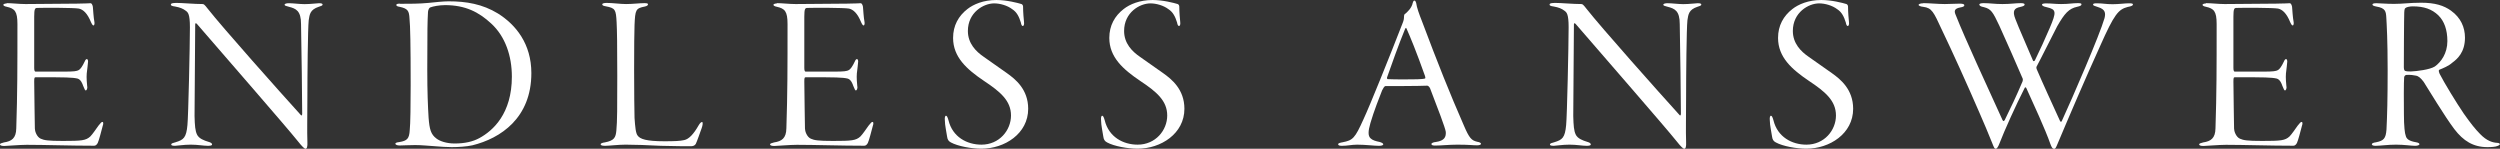
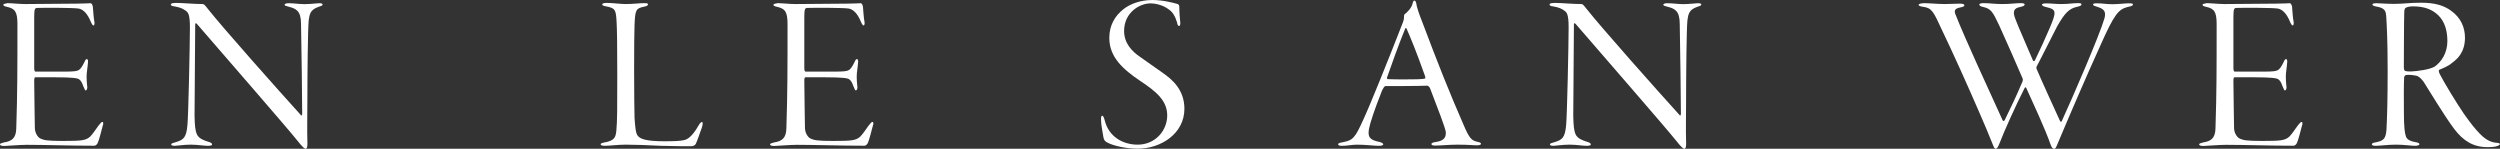
<svg xmlns="http://www.w3.org/2000/svg" id="_レイヤー_2" viewBox="0 0 302.62 18">
  <rect x="0" y="0" width="302.62" height="18" fill="#333333" stroke="none" />
  <defs>
    <style>.cls-1{fill:#fff;}</style>
  </defs>
  <g id="photo">
    <g>
      <path class="cls-1" d="M.81,.38c.65,0,1.49,.11,2.28,.11,1.44,0,5.13-.05,6.22-.05,1,0,1.38-.05,1.66-.05,.11,0,.22,.16,.27,.43,.03,.3,.08,1.3,.19,1.85,.03,.16,0,.41-.11,.41-.08,0-.16-.08-.3-.38-.46-1.14-.98-1.55-1.47-1.66-.62-.11-4.21-.11-5.08-.08-.22,.03-.33,.08-.33,1.06v6.22c0,.33,.08,.43,.16,.43h3.42c1.25,0,1.57-.05,1.82-.19,.19-.11,.43-.43,.71-1.03,.08-.19,.16-.3,.27-.3,.08,0,.14,.14,.14,.3s-.11,1-.16,1.44c-.05,.49,.03,1.33,.05,1.52,.08,.38-.11,.54-.16,.54-.11,0-.14-.14-.33-.57-.08-.24-.27-.76-.68-.87-.62-.14-1.36-.16-5.02-.16-.19,0-.22,.05-.22,.52,0,1.38,.08,5.19,.08,5.7,0,.3,.22,1,.71,1.22,.43,.19,.87,.27,2.69,.27,2.28,0,2.77-.05,3.31-.54,.27-.27,.71-.92,.98-1.3,.27-.35,.38-.46,.49-.46s.14,.19,.03,.49c-.16,.62-.46,1.77-.6,2.06-.11,.19-.24,.33-.43,.33-2.88,0-5.95-.11-8.15-.11-.92,0-2.44,.14-2.74,.14-.35,0-.52-.08-.52-.19s.19-.16,.49-.24c.92-.14,1.47-.49,1.49-1.71,.14-4.32,.14-7.3,.14-12.62,0-1.55-.33-1.87-1.3-2.09-.27-.05-.41-.14-.41-.24,0-.08,.19-.16,.41-.16Z" />
      <path class="cls-1" d="M21.27,.35c.82,0,2.2,.14,3.26,.14,.14,0,.24,.08,.62,.57,1.79,2.28,8.8,10.15,11.27,12.87,.05,.08,.16,.08,.16-.16,0-1.01-.08-8.47-.14-10.86,0-1.6-.6-1.87-1.47-2.09-.33-.08-.52-.14-.52-.24,0-.14,.24-.19,.54-.19,.49,0,1.28,.11,1.87,.11,.79,0,1.47-.11,1.76-.11s.43,.05,.43,.16c0,.14-.22,.19-.46,.27-1.06,.35-1.11,.92-1.22,1.63-.11,1.03-.16,6.73-.16,9.29s-.05,4.02,0,5.43c.03,.6-.05,.84-.24,.84-.11,0-.43-.3-.9-.9-1.55-1.93-8.55-9.94-12.22-14.2-.14-.16-.22-.11-.22,.05,0,.92-.08,9.83-.08,11.08,.03,1.19,.08,1.79,.3,2.25,.22,.49,.9,.73,1.36,.87,.27,.08,.46,.16,.46,.33,0,.14-.27,.16-.52,.16-.49,0-1.22-.14-2.06-.14s-1.68,.14-1.9,.14c-.41,0-.46-.08-.46-.16,0-.14,.22-.19,.52-.27,.98-.3,1.3-.54,1.44-2.09,.11-1.03,.3-9.67,.3-11.84,0-1.6-.24-1.79-.49-1.98-.35-.27-.71-.41-1.3-.52-.38-.05-.52-.11-.52-.24,0-.11,.14-.19,.57-.19Z" />
-       <path class="cls-1" d="M48.43,.46c1.14,0,2.33,0,3.45-.11,.73-.08,1.82-.19,2.42-.19,2.15,0,4.1,.33,5.97,1.47,2.17,1.36,4.05,3.67,4.05,7.22,0,5.43-3.72,7.9-7.14,8.74-.71,.16-1.76,.22-2.5,.22-.6,0-1.28-.05-2.04-.11-.81-.05-1.57-.14-2.39-.14-.73,0-1.58,.05-1.87,.05s-.52-.08-.52-.22c0-.08,.14-.16,.46-.19,.98-.16,1.22-.41,1.28-1.47,.08-.65,.11-3.2,.11-5.43,0-4.86-.05-7.22-.14-8.04-.05-.95-.19-1.22-1.22-1.44-.24-.03-.38-.11-.38-.22s.16-.16,.46-.16Zm3.67,.43c-.11,.03-.3,.22-.3,.73-.05,.92-.08,1.76-.08,6.79,0,2.82,.08,4.51,.16,5.84,.11,1.41,.27,2.01,.95,2.52,.38,.3,1.19,.6,2.2,.6,1.22,0,2.2-.22,2.99-.65,1.66-.9,3.94-2.96,3.94-7.44,0-2.5-.79-4.86-2.5-6.43-1.49-1.38-3.12-2.23-5.59-2.23-.71,0-1.49,.16-1.76,.27Z" />
      <path class="cls-1" d="M73.34,.35c.84,0,1.71,.14,2.44,.14,.84,0,1.6-.11,2.23-.11,.33,0,.43,.05,.43,.14,0,.14-.16,.22-.38,.27-1.11,.22-1.17,.38-1.25,2.25-.03,.46-.05,2.96-.05,5.43s.03,5.29,.05,5.81c.08,1.09,.14,1.85,.38,2.14,.3,.41,1.03,.68,3.23,.68,1.22,0,1.93-.03,2.39-.14,.6-.11,1.19-.79,1.74-1.76,.19-.33,.33-.43,.43-.43,.14,0,.08,.41-.05,.76-.08,.22-.6,1.71-.71,1.9-.14,.22-.38,.27-.57,.27-.27,0-2.34,0-3.67-.05-1.36-.08-3.31-.14-4.26-.14-.84,0-2.06,.14-2.44,.14-.33,0-.57-.03-.57-.19,0-.11,.24-.19,.49-.22,1.17-.22,1.33-.6,1.41-1.44,.11-1.09,.11-2.88,.11-6.62s-.03-5.57-.08-6.49c-.08-1.55-.16-1.71-1.33-1.93-.33-.05-.41-.14-.41-.24,0-.08,.16-.16,.43-.16Z" />
      <path class="cls-1" d="M94.03,.38c.65,0,1.49,.11,2.28,.11,1.44,0,5.13-.05,6.22-.05,1,0,1.38-.05,1.66-.05,.11,0,.22,.16,.27,.43,.03,.3,.08,1.3,.19,1.85,.03,.16,0,.41-.11,.41-.08,0-.16-.08-.3-.38-.46-1.14-.98-1.55-1.47-1.66-.62-.11-4.21-.11-5.08-.08-.22,.03-.33,.08-.33,1.06v6.22c0,.33,.08,.43,.16,.43h3.42c1.25,0,1.57-.05,1.82-.19,.19-.11,.43-.43,.71-1.03,.08-.19,.16-.3,.27-.3,.08,0,.14,.14,.14,.3s-.11,1-.16,1.44c-.05,.49,.03,1.33,.05,1.52,.08,.38-.11,.54-.16,.54-.11,0-.14-.14-.33-.57-.08-.24-.27-.76-.68-.87-.62-.14-1.36-.16-5.02-.16-.19,0-.22,.05-.22,.52,0,1.38,.08,5.19,.08,5.7,0,.3,.22,1,.71,1.22,.43,.19,.87,.27,2.69,.27,2.28,0,2.77-.05,3.31-.54,.27-.27,.71-.92,.98-1.3,.27-.35,.38-.46,.49-.46s.14,.19,.03,.49c-.16,.62-.46,1.77-.6,2.06-.11,.19-.24,.33-.43,.33-2.88,0-5.95-.11-8.15-.11-.92,0-2.44,.14-2.74,.14-.35,0-.52-.08-.52-.19s.19-.16,.49-.24c.92-.14,1.47-.49,1.49-1.71,.14-4.32,.14-7.3,.14-12.62,0-1.55-.33-1.87-1.3-2.09-.27-.05-.41-.14-.41-.24,0-.08,.19-.16,.41-.16Z" />
-       <path class="cls-1" d="M123.65,.49c.14,.05,.19,.22,.19,.3,0,.73,.08,1.52,.11,1.82,.05,.35-.03,.54-.14,.54s-.19-.14-.24-.43c-.22-.71-.49-1.25-1.03-1.6-.6-.46-1.49-.71-2.2-.71-1.28,0-3.18,1.09-3.18,3.34,0,1.49,.95,2.47,1.95,3.15,1.03,.71,1.9,1.33,2.77,1.95,1.03,.73,2.58,1.96,2.58,4.32,0,3.01-2.85,4.83-5.67,4.83-1.19,0-2.85-.3-3.69-.76-.3-.16-.41-.35-.46-.73-.05-.43-.27-1.33-.27-1.98-.03-.3,.03-.52,.14-.52s.19,.16,.3,.54c.49,2.04,2.25,2.96,3.99,2.96,2.17,0,3.58-1.74,3.58-3.53s-1.3-2.88-3.26-4.18c-2.09-1.41-3.75-2.88-3.75-5.21,0-1.49,.65-2.66,1.74-3.5,.73-.57,1.93-1.09,3.5-1.09,1.25,0,2.58,.35,3.04,.49Z" />
      <path class="cls-1" d="M142.56,.49c.14,.05,.19,.22,.19,.3,0,.73,.08,1.52,.11,1.82,.05,.35-.03,.54-.14,.54s-.19-.14-.24-.43c-.22-.71-.49-1.25-1.03-1.6-.6-.46-1.49-.71-2.2-.71-1.28,0-3.18,1.09-3.18,3.34,0,1.49,.95,2.47,1.95,3.15,1.03,.71,1.9,1.33,2.77,1.95,1.03,.73,2.58,1.96,2.58,4.32,0,3.01-2.85,4.83-5.67,4.83-1.19,0-2.85-.3-3.69-.76-.3-.16-.41-.35-.46-.73-.05-.43-.27-1.33-.27-1.98-.03-.3,.03-.52,.14-.52s.19,.16,.3,.54c.49,2.04,2.25,2.96,3.99,2.96,2.17,0,3.58-1.74,3.58-3.53s-1.3-2.88-3.26-4.18c-2.09-1.41-3.75-2.88-3.75-5.21,0-1.49,.65-2.66,1.74-3.5,.73-.57,1.93-1.09,3.5-1.09,1.25,0,2.58,.35,3.04,.49Z" />
      <path class="cls-1" d="M171.42,.33c.08,.6,.35,1.33,.71,2.25,1.9,5.05,3.37,8.74,5.05,12.57,.68,1.6,.95,1.85,1.63,2.01,.33,.05,.46,.16,.46,.24,0,.14-.24,.19-.49,.19-.52,0-.95-.08-2.36-.08-1,0-2.04,.11-2.69,.11-.3,0-.46-.05-.46-.19,0-.11,.24-.22,.52-.24,1.09-.16,1.25-.62,1.22-1.22-.05-.46-.98-2.88-1.9-5.27-.08-.19-.24-.33-.35-.33-1.03,.05-4.45,.05-5.05,.05-.14,0-.3,.3-.41,.52-.24,.6-1.03,2.61-1.41,3.94-.3,1.03-.3,1.55,0,1.85,.24,.24,.6,.35,1.14,.46,.27,.08,.41,.19,.41,.27,0,.14-.24,.19-.54,.19-.52,0-1.63-.14-2.61-.14-.68,0-1.19,.14-1.85,.14-.3,0-.46-.05-.46-.19s.27-.19,.54-.24c1.25-.24,1.49-.49,2.52-2.77,.79-1.68,3.18-7.63,4.75-11.67,.14-.35,.16-.54,.16-.76,0-.11,.03-.27,.08-.3,.3-.22,.87-.76,.98-1.38,.05-.14,.08-.27,.22-.27,.08,0,.14,.11,.19,.27Zm1.09,8.91c-1.09-3.07-1.82-4.81-2.23-5.73-.08-.22-.14-.14-.22,.05-.65,1.55-1.77,4.67-2.15,5.78-.03,.05-.03,.24,.08,.24,.52,.03,1.2,.03,2.15,.03s2.06,0,2.36-.11c.05-.03,.05-.14,0-.27Z" />
      <path class="cls-1" d="M188.16,.35c.82,0,2.2,.14,3.26,.14,.14,0,.24,.08,.62,.57,1.79,2.28,8.8,10.15,11.27,12.87,.05,.08,.16,.08,.16-.16,0-1.01-.08-8.47-.14-10.86,0-1.6-.6-1.87-1.47-2.09-.33-.08-.52-.14-.52-.24,0-.14,.24-.19,.54-.19,.49,0,1.28,.11,1.87,.11,.79,0,1.47-.11,1.76-.11s.43,.05,.43,.16c0,.14-.22,.19-.46,.27-1.06,.35-1.11,.92-1.22,1.63-.11,1.03-.16,6.73-.16,9.29s-.05,4.02,0,5.43c.03,.6-.05,.84-.24,.84-.11,0-.43-.3-.9-.9-1.55-1.93-8.55-9.94-12.22-14.2-.14-.16-.22-.11-.22,.05,0,.92-.08,9.83-.08,11.08,.03,1.19,.08,1.79,.3,2.25,.22,.49,.9,.73,1.36,.87,.27,.08,.46,.16,.46,.33,0,.14-.27,.16-.52,.16-.49,0-1.22-.14-2.06-.14s-1.68,.14-1.9,.14c-.41,0-.46-.08-.46-.16,0-.14,.22-.19,.52-.27,.98-.3,1.3-.54,1.44-2.09,.11-1.03,.3-9.67,.3-11.84,0-1.6-.24-1.79-.49-1.98-.35-.27-.71-.41-1.3-.52-.38-.05-.52-.11-.52-.24,0-.11,.14-.19,.57-.19Z" />
-       <path class="cls-1" d="M223.51,.49c.14,.05,.19,.22,.19,.3,0,.73,.08,1.52,.11,1.82,.05,.35-.03,.54-.14,.54s-.19-.14-.24-.43c-.22-.71-.49-1.25-1.03-1.6-.6-.46-1.49-.71-2.2-.71-1.28,0-3.18,1.09-3.18,3.34,0,1.49,.95,2.47,1.95,3.15,1.03,.71,1.9,1.33,2.77,1.95,1.03,.73,2.58,1.96,2.58,4.32,0,3.01-2.85,4.83-5.67,4.83-1.19,0-2.85-.3-3.69-.76-.3-.16-.41-.35-.46-.73-.05-.43-.27-1.33-.27-1.98-.03-.3,.03-.52,.14-.52s.19,.16,.3,.54c.49,2.04,2.25,2.96,3.99,2.96,2.17,0,3.58-1.74,3.58-3.53s-1.3-2.88-3.26-4.18c-2.09-1.41-3.75-2.88-3.75-5.21,0-1.49,.65-2.66,1.74-3.5,.73-.57,1.93-1.09,3.5-1.09,1.25,0,2.58,.35,3.04,.49Z" />
      <path class="cls-1" d="M232.84,.38c.65,0,1.76,.11,2.58,.11,.6,0,1.25-.05,1.82-.05,.38,0,.54,.08,.54,.19,0,.14-.16,.22-.49,.27-.76,.14-.76,.46-.54,.95,1.11,2.82,3.8,8.61,5.65,12.68,.08,.19,.19,.14,.27,0,.76-1.55,1.41-2.91,2.14-4.64,.05-.08,.05-.27,.05-.33-.43-1.03-2.25-5.16-2.85-6.46-.79-1.68-1-2.01-1.85-2.23-.43-.08-.57-.19-.57-.33,0-.08,.16-.16,.52-.16,.79,0,1.3,.11,2.28,.11s1.6-.11,2.23-.11c.27,0,.46,.05,.46,.16,0,.14-.16,.22-.52,.3-.73,.14-1,.46-.6,1.47,.43,1.14,1.28,2.99,2.14,5.05,.03,.05,.14,.08,.22-.05,.65-1.33,1.22-2.58,1.79-3.91,.84-1.98,.81-2.25-.33-2.52-.52-.11-.6-.22-.6-.33,0-.08,.16-.14,.49-.14,.68,0,1.11,.08,1.82,.08,.95,0,1.38-.11,2.01-.11,.33,0,.46,.03,.46,.14,0,.14-.14,.22-.52,.3-1.01,.22-1.52,.79-2.42,2.36-.71,1.36-2.04,4.05-2.5,4.89-.03,.05-.03,.19,.03,.33,.68,1.6,1.87,4.18,2.8,6.22,.11,.19,.16,.16,.24,0,1.3-2.82,4.59-10.43,5.16-12.43,.14-.6,.11-1.06-.79-1.33-.43-.14-.6-.19-.6-.3s.08-.16,.46-.16c.71,0,1.09,.11,1.9,.11,.76,0,1.49-.11,1.98-.11,.35,0,.49,.03,.49,.14s-.14,.22-.63,.3c-1.14,.3-1.63,.87-3.34,4.72-1.71,3.75-3.91,8.88-5.16,11.86-.19,.46-.27,.6-.41,.6-.19,0-.3-.16-.46-.6-.57-1.66-2.12-5.02-2.91-6.76-.05-.11-.14-.11-.19-.03-1.03,2.01-2.47,5.19-3.07,6.76-.16,.43-.33,.62-.43,.62-.16,0-.22-.14-.41-.62-.35-.9-1.19-2.88-1.55-3.69-1.49-3.45-3.31-7.47-4.59-10.13-.98-2.12-1.19-2.61-2.23-2.74-.33-.03-.57-.14-.57-.24,0-.08,.19-.19,.54-.19Z" />
      <path class="cls-1" d="M267.02,.38c.65,0,1.49,.11,2.28,.11,1.44,0,5.13-.05,6.22-.05,1,0,1.38-.05,1.66-.05,.11,0,.22,.16,.27,.43,.03,.3,.08,1.3,.19,1.85,.03,.16,0,.41-.11,.41-.08,0-.16-.08-.3-.38-.46-1.14-.98-1.55-1.47-1.66-.62-.11-4.21-.11-5.08-.08-.22,.03-.33,.08-.33,1.06v6.22c0,.33,.08,.43,.16,.43h3.42c1.25,0,1.57-.05,1.82-.19,.19-.11,.43-.43,.71-1.03,.08-.19,.16-.3,.27-.3,.08,0,.14,.14,.14,.3s-.11,1-.16,1.44c-.05,.49,.03,1.33,.05,1.52,.08,.38-.11,.54-.16,.54-.11,0-.14-.14-.33-.57-.08-.24-.27-.76-.68-.87-.62-.14-1.36-.16-5.02-.16-.19,0-.22,.05-.22,.52,0,1.38,.08,5.19,.08,5.7,0,.3,.22,1,.71,1.22,.43,.19,.87,.27,2.69,.27,2.28,0,2.77-.05,3.31-.54,.27-.27,.71-.92,.98-1.3,.27-.35,.38-.46,.49-.46s.14,.19,.03,.49c-.16,.62-.46,1.77-.6,2.06-.11,.19-.24,.33-.43,.33-2.88,0-5.95-.11-8.15-.11-.92,0-2.44,.14-2.74,.14-.35,0-.52-.08-.52-.19s.19-.16,.49-.24c.92-.14,1.47-.49,1.49-1.71,.14-4.32,.14-7.3,.14-12.62,0-1.55-.33-1.87-1.3-2.09-.27-.05-.41-.14-.41-.24,0-.08,.19-.16,.41-.16Z" />
      <path class="cls-1" d="M296.7,1.3c1.17,.84,1.68,2.01,1.68,3.26,0,1.77-.92,2.58-1.55,3.04-.41,.38-1.14,.68-1.55,.84-.11,.05-.08,.22,.03,.49,.52,1.03,2.06,3.56,2.93,4.83,.84,1.19,1.41,1.9,1.98,2.47,.81,.84,1.52,1.03,2.04,1.06,.19,0,.35,.08,.35,.16,0,.05-.11,.16-.3,.22-.24,.11-.73,.14-1.22,.14-1.71,0-2.91-.76-3.99-2.17-1.19-1.57-3.18-4.89-3.72-5.73-.35-.46-.62-.71-.98-.76-.24-.05-.57-.11-1.14-.08-.11,.03-.22,.14-.24,.27-.05,.33-.05,3.48-.03,4.51,0,1.44,.11,2.34,.22,2.58,.08,.33,.3,.63,1.25,.79,.3,.05,.41,.14,.41,.24s-.22,.19-.52,.19c-.49,0-1.3-.14-2.31-.14s-1.96,.14-2.47,.14c-.27,0-.46-.05-.46-.19,0-.11,.16-.19,.52-.24,.9-.19,1.17-.43,1.25-1.55,.08-1.55,.14-3.72,.14-7.11,0-3.77-.11-5.48-.16-6.41-.05-.76-.08-1.17-1.22-1.36-.24-.05-.46-.11-.46-.24,0-.11,.16-.16,.49-.16,.38,0,1.17,.08,2.12,.08,1.14,0,1.87-.14,3.29-.14,1.66,0,2.74,.33,3.64,.98Zm-5.51-.33c-.05,.03-.14,.05-.16,.52-.03,.52-.05,6.19-.05,6.65,0,.35,.11,.46,.22,.46,.14,.05,.46,.05,.65,.05,.71-.03,2.28-.22,2.88-.6,.76-.54,1.52-1.6,1.52-3.07,0-1.38-.38-2.42-1.09-3.12-.79-.76-1.74-1.09-3.1-1.09-.35,0-.73,.08-.87,.19Z" />
    </g>
  </g>
</svg>